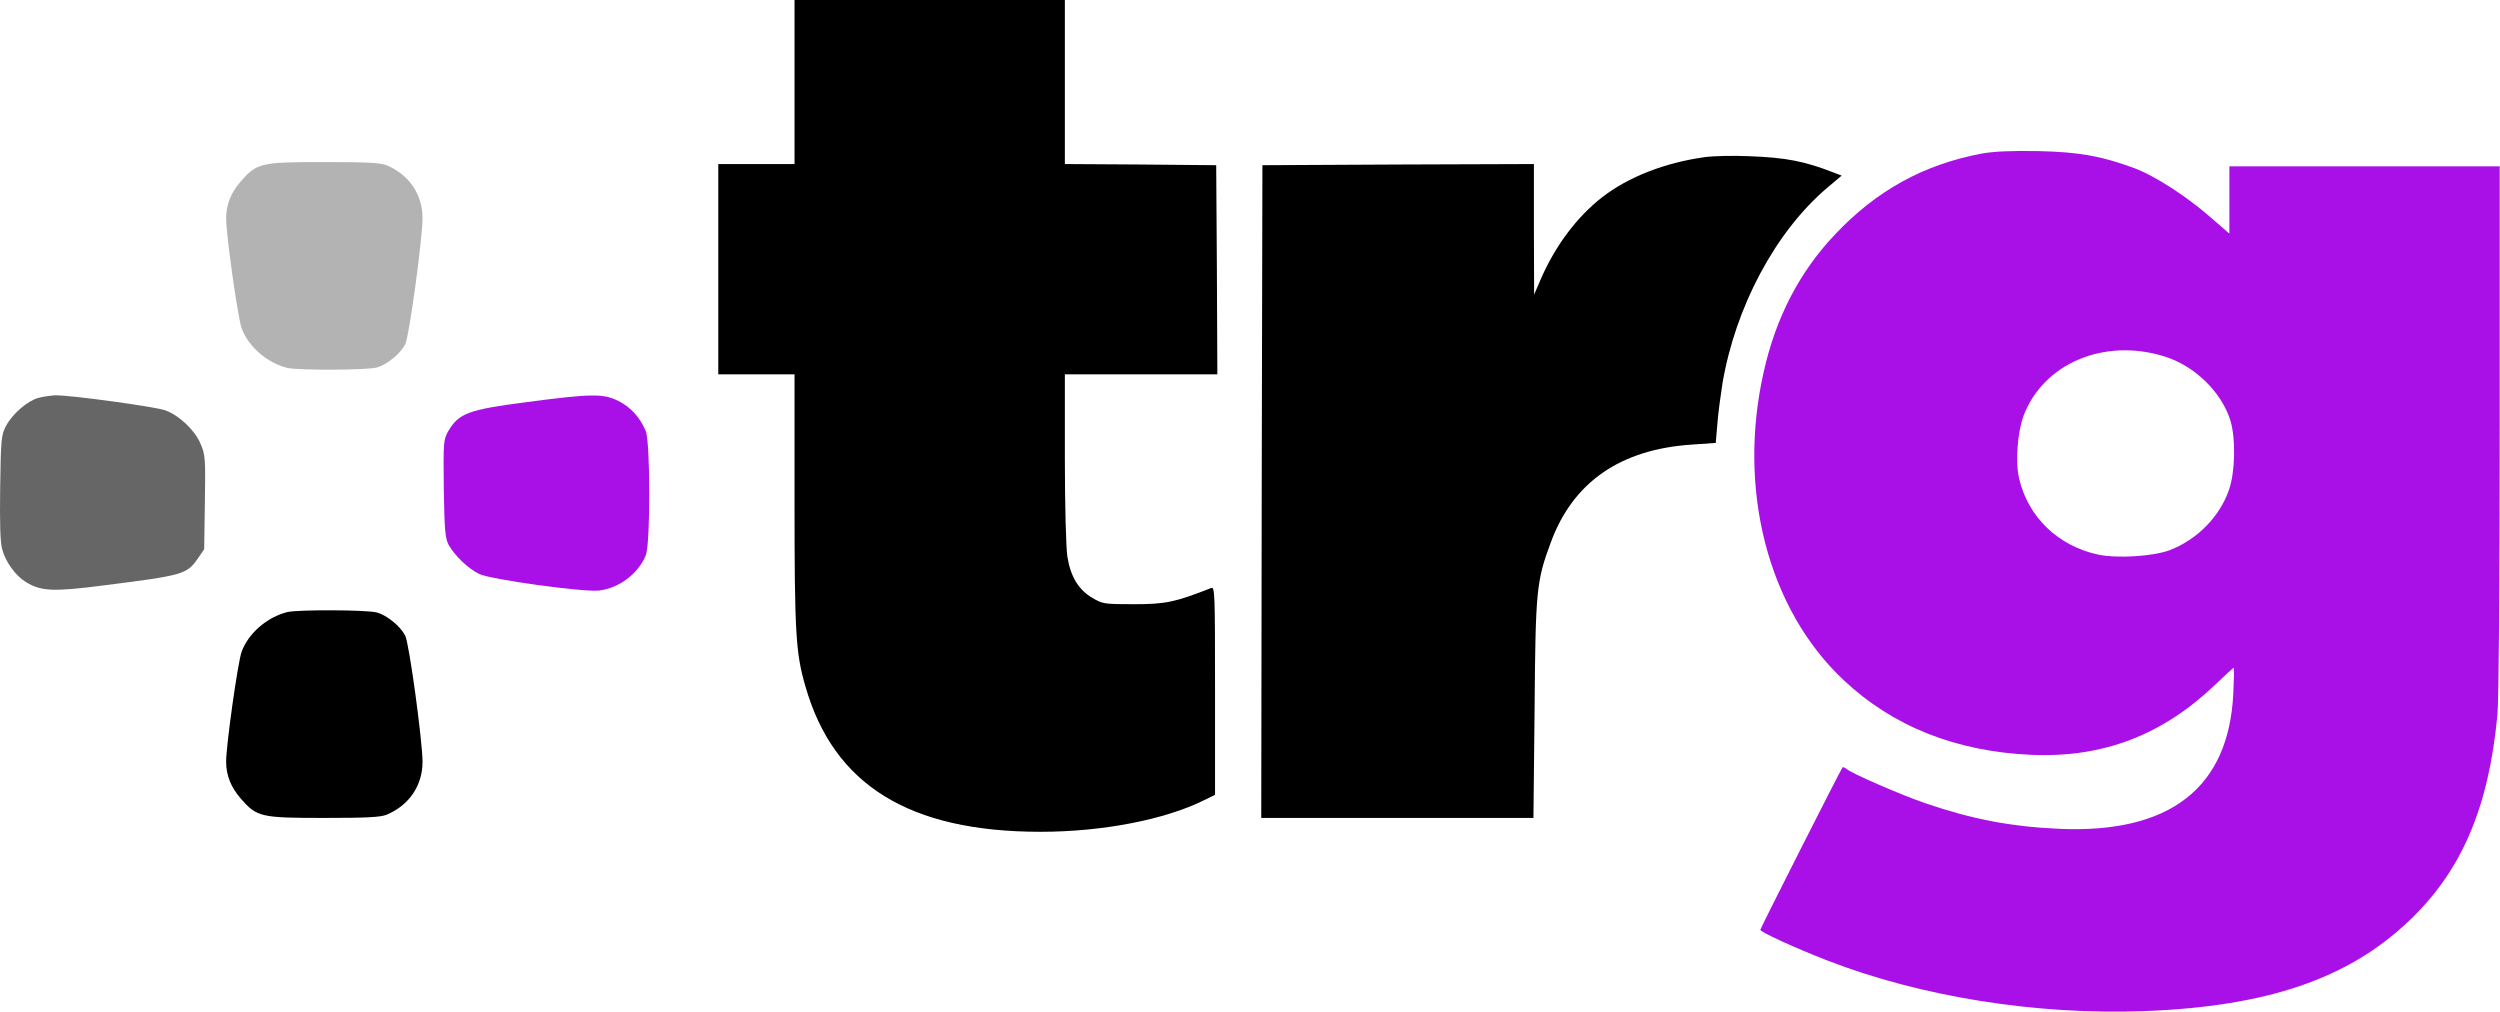
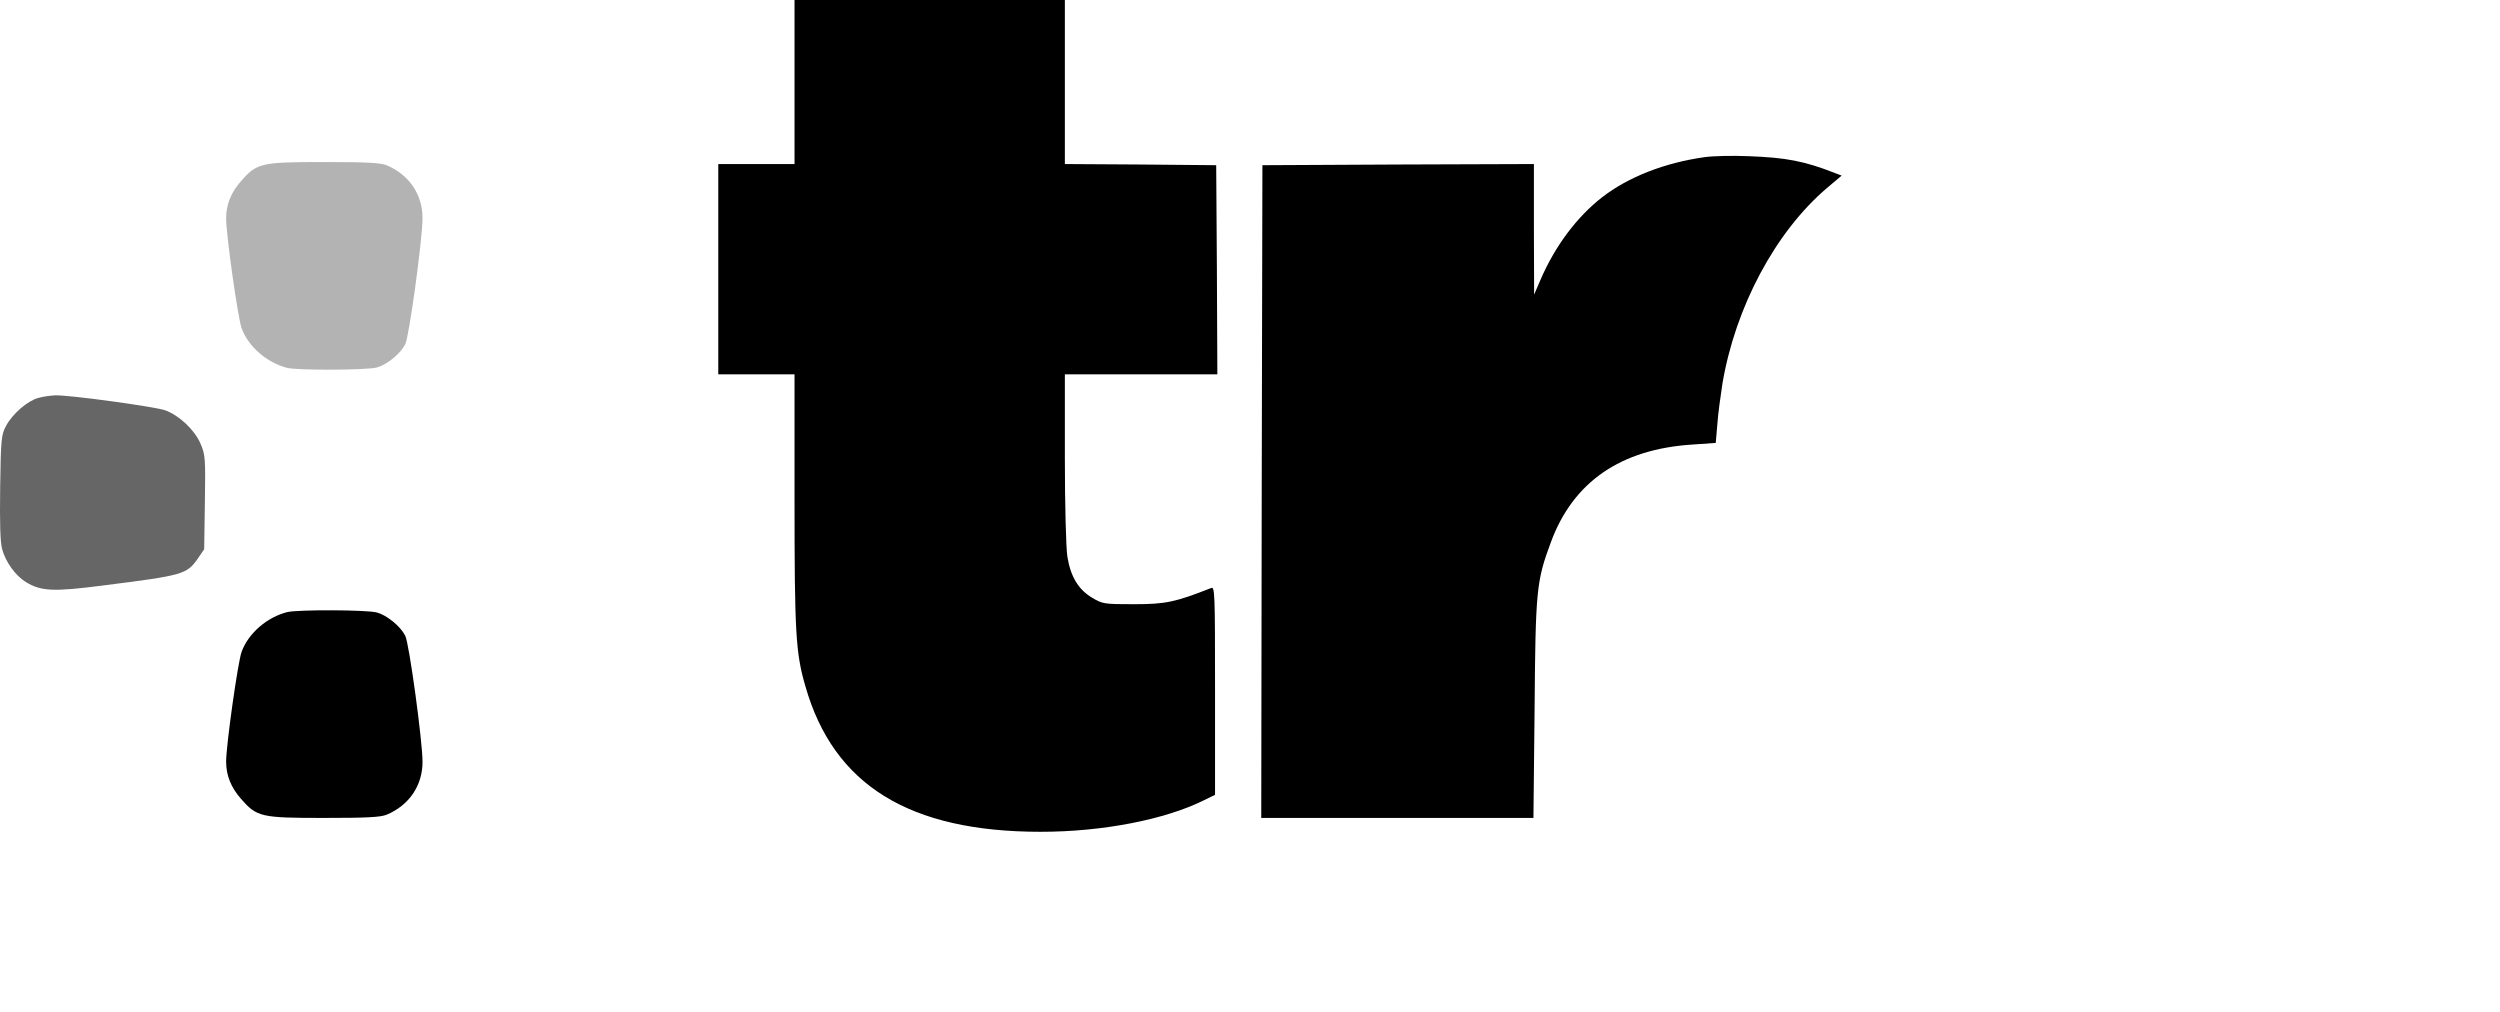
<svg xmlns="http://www.w3.org/2000/svg" width="1082" height="438" viewBox="0 0 1082 438" fill="none">
  <path d="M343.871 35.5V71H327.371H310.871V116.5V162H327.371H343.871V216.2C343.871 273.8 344.371 282.6 348.571 297C360.771 339.8 393.571 360 450.371 360C477.271 360 504.371 354.7 521.171 346.3L525.871 344V298.9C525.871 256.3 525.771 253.8 524.171 254.5C508.671 260.6 504.471 261.5 490.871 261.5C477.871 261.5 477.171 261.4 472.671 258.7C466.771 255.2 463.371 249.6 461.971 241C461.371 237.3 460.871 218.7 460.871 198.2V162H493.871H526.871L526.671 116.7L526.371 71.5L493.671 71.2L460.871 71V35.5V-5.36442e-06H402.371H343.871V35.5Z" fill="black" />
-   <path d="M857.47 66.5C832.37 71.3 812.07 82.5 794.17 101.5C778.87 117.6 768.57 137.5 763.37 160.8C751.77 211.8 765.17 263.5 797.77 294.2C819.17 314.4 846.57 325.3 879.37 326.7C910.17 328 935.77 318.2 958.57 296.5C962.87 292.4 966.57 289 966.77 289C966.97 289 966.87 294.1 966.57 300.2C964.57 341.2 938.97 360.9 890.87 358.7C869.77 357.7 853.37 354.5 833.17 347.6C823.17 344.2 801.47 334.8 799.17 332.8C798.37 332.2 797.67 331.9 797.47 332.1C796.67 333 761.87 401.8 761.87 402.4C761.87 403.4 776.97 410.3 790.87 415.7C831.27 431.4 881.57 439.4 928.17 437.6C981.07 435.6 1016.07 423.7 1042.37 398.8C1065.27 377.2 1077.07 349.8 1080.87 309.5C1081.47 302.7 1081.87 255.5 1081.87 185.2V72H1023.37H964.87V86.5V101.1L955.87 93.3C945.77 84.6 932.67 76.2 924.07 72.9C909.77 67.6 900.17 65.8 882.37 65.4C870.07 65.2 863.17 65.5 857.47 66.5ZM936.57 154.2C949.77 158.2 961.67 169.8 965.37 182.2C967.67 189.9 967.37 204.2 964.77 211.8C960.87 223.4 951.07 233.5 939.07 238.1C931.97 240.8 916.17 241.8 907.97 240C890.77 236.3 877.77 223.8 873.87 207.1C872.17 200 873.17 187.1 875.77 180C884.37 157.3 910.57 146.2 936.57 154.2Z" fill="#A910E7" />
  <path d="M737.871 68C720.571 70.4 704.671 76.6 693.371 85.4C682.471 93.9 673.071 106.4 666.771 121L663.971 127.5L663.871 99.2V71L605.171 71.2L546.371 71.5L546.071 212.7L545.871 354H604.771H663.671L664.171 306.7C664.571 255.4 664.971 251.5 671.171 234.8C680.771 208.6 701.371 194.4 732.471 192.4L742.571 191.7L743.271 183.6C743.571 179.1 744.671 171.2 745.471 166C751.071 132.9 768.371 100.4 790.671 81.4L797.071 76L794.171 74.9C780.971 69.7 772.971 68.2 756.871 67.6C749.971 67.3 741.471 67.5 737.871 68Z" fill="black" />
  <path d="M16.671 172.2C11.971 173.4 5.371 179.1 2.571 184.4C0.571 188.2 0.371 190 0.071 211C-0.129 226.4 0.071 234.8 0.971 237.8C2.471 243.3 6.671 249.1 11.171 251.9C17.771 255.9 22.971 256.2 44.571 253.4C79.371 249 80.771 248.6 85.571 241.8L88.371 237.7L88.671 217.4C88.971 198.4 88.871 196.8 86.771 192C84.271 186.1 77.571 179.8 71.571 177.6C67.171 176 29.871 170.9 23.871 171.1C21.971 171.2 18.771 171.6 16.671 172.2Z" fill="#666666" />
-   <path d="M227.47 174.1C202.77 177.3 198.57 178.9 194.07 186.5C191.87 190.4 191.87 191.2 192.07 211.5C192.37 229.5 192.67 233 194.17 235.8C196.77 240.5 202.77 246.2 207.37 248.4C212.27 250.8 252.37 256.3 259.07 255.6C267.77 254.7 276.17 248.4 279.47 240.4C281.57 235.5 281.47 191.3 279.47 186.5C276.97 180.6 272.97 176.2 267.57 173.5C260.97 170.3 256.17 170.3 227.47 174.1Z" fill="#A910E7" />
  <path d="M124.371 264.9C115.571 267.1 107.471 274.1 104.571 282.1C102.971 286.4 97.871 322.5 97.871 329.6C97.871 335.6 99.971 340.8 104.271 345.7C111.171 353.6 112.871 354 140.171 354C158.671 354 164.671 353.7 167.371 352.6C177.071 348.5 182.871 340 182.871 329.7C182.871 320.9 177.071 278.2 175.371 275.1C173.271 271 167.471 266.3 163.171 265.1C158.971 263.9 129.071 263.8 124.371 264.9Z" fill="black" />
  <path d="M124.371 159.234C115.571 157.034 107.471 150.034 104.571 142.034C102.971 137.734 97.871 101.634 97.871 94.534C97.871 88.534 99.971 83.334 104.271 78.434C111.171 70.534 112.871 70.134 140.171 70.134C158.671 70.134 164.671 70.434 167.371 71.534C177.071 75.634 182.871 84.134 182.871 94.434C182.871 103.234 177.071 145.934 175.371 149.034C173.271 153.134 167.471 157.834 163.171 159.034C158.971 160.234 129.071 160.334 124.371 159.234Z" fill="#B3B3B3" />
</svg>